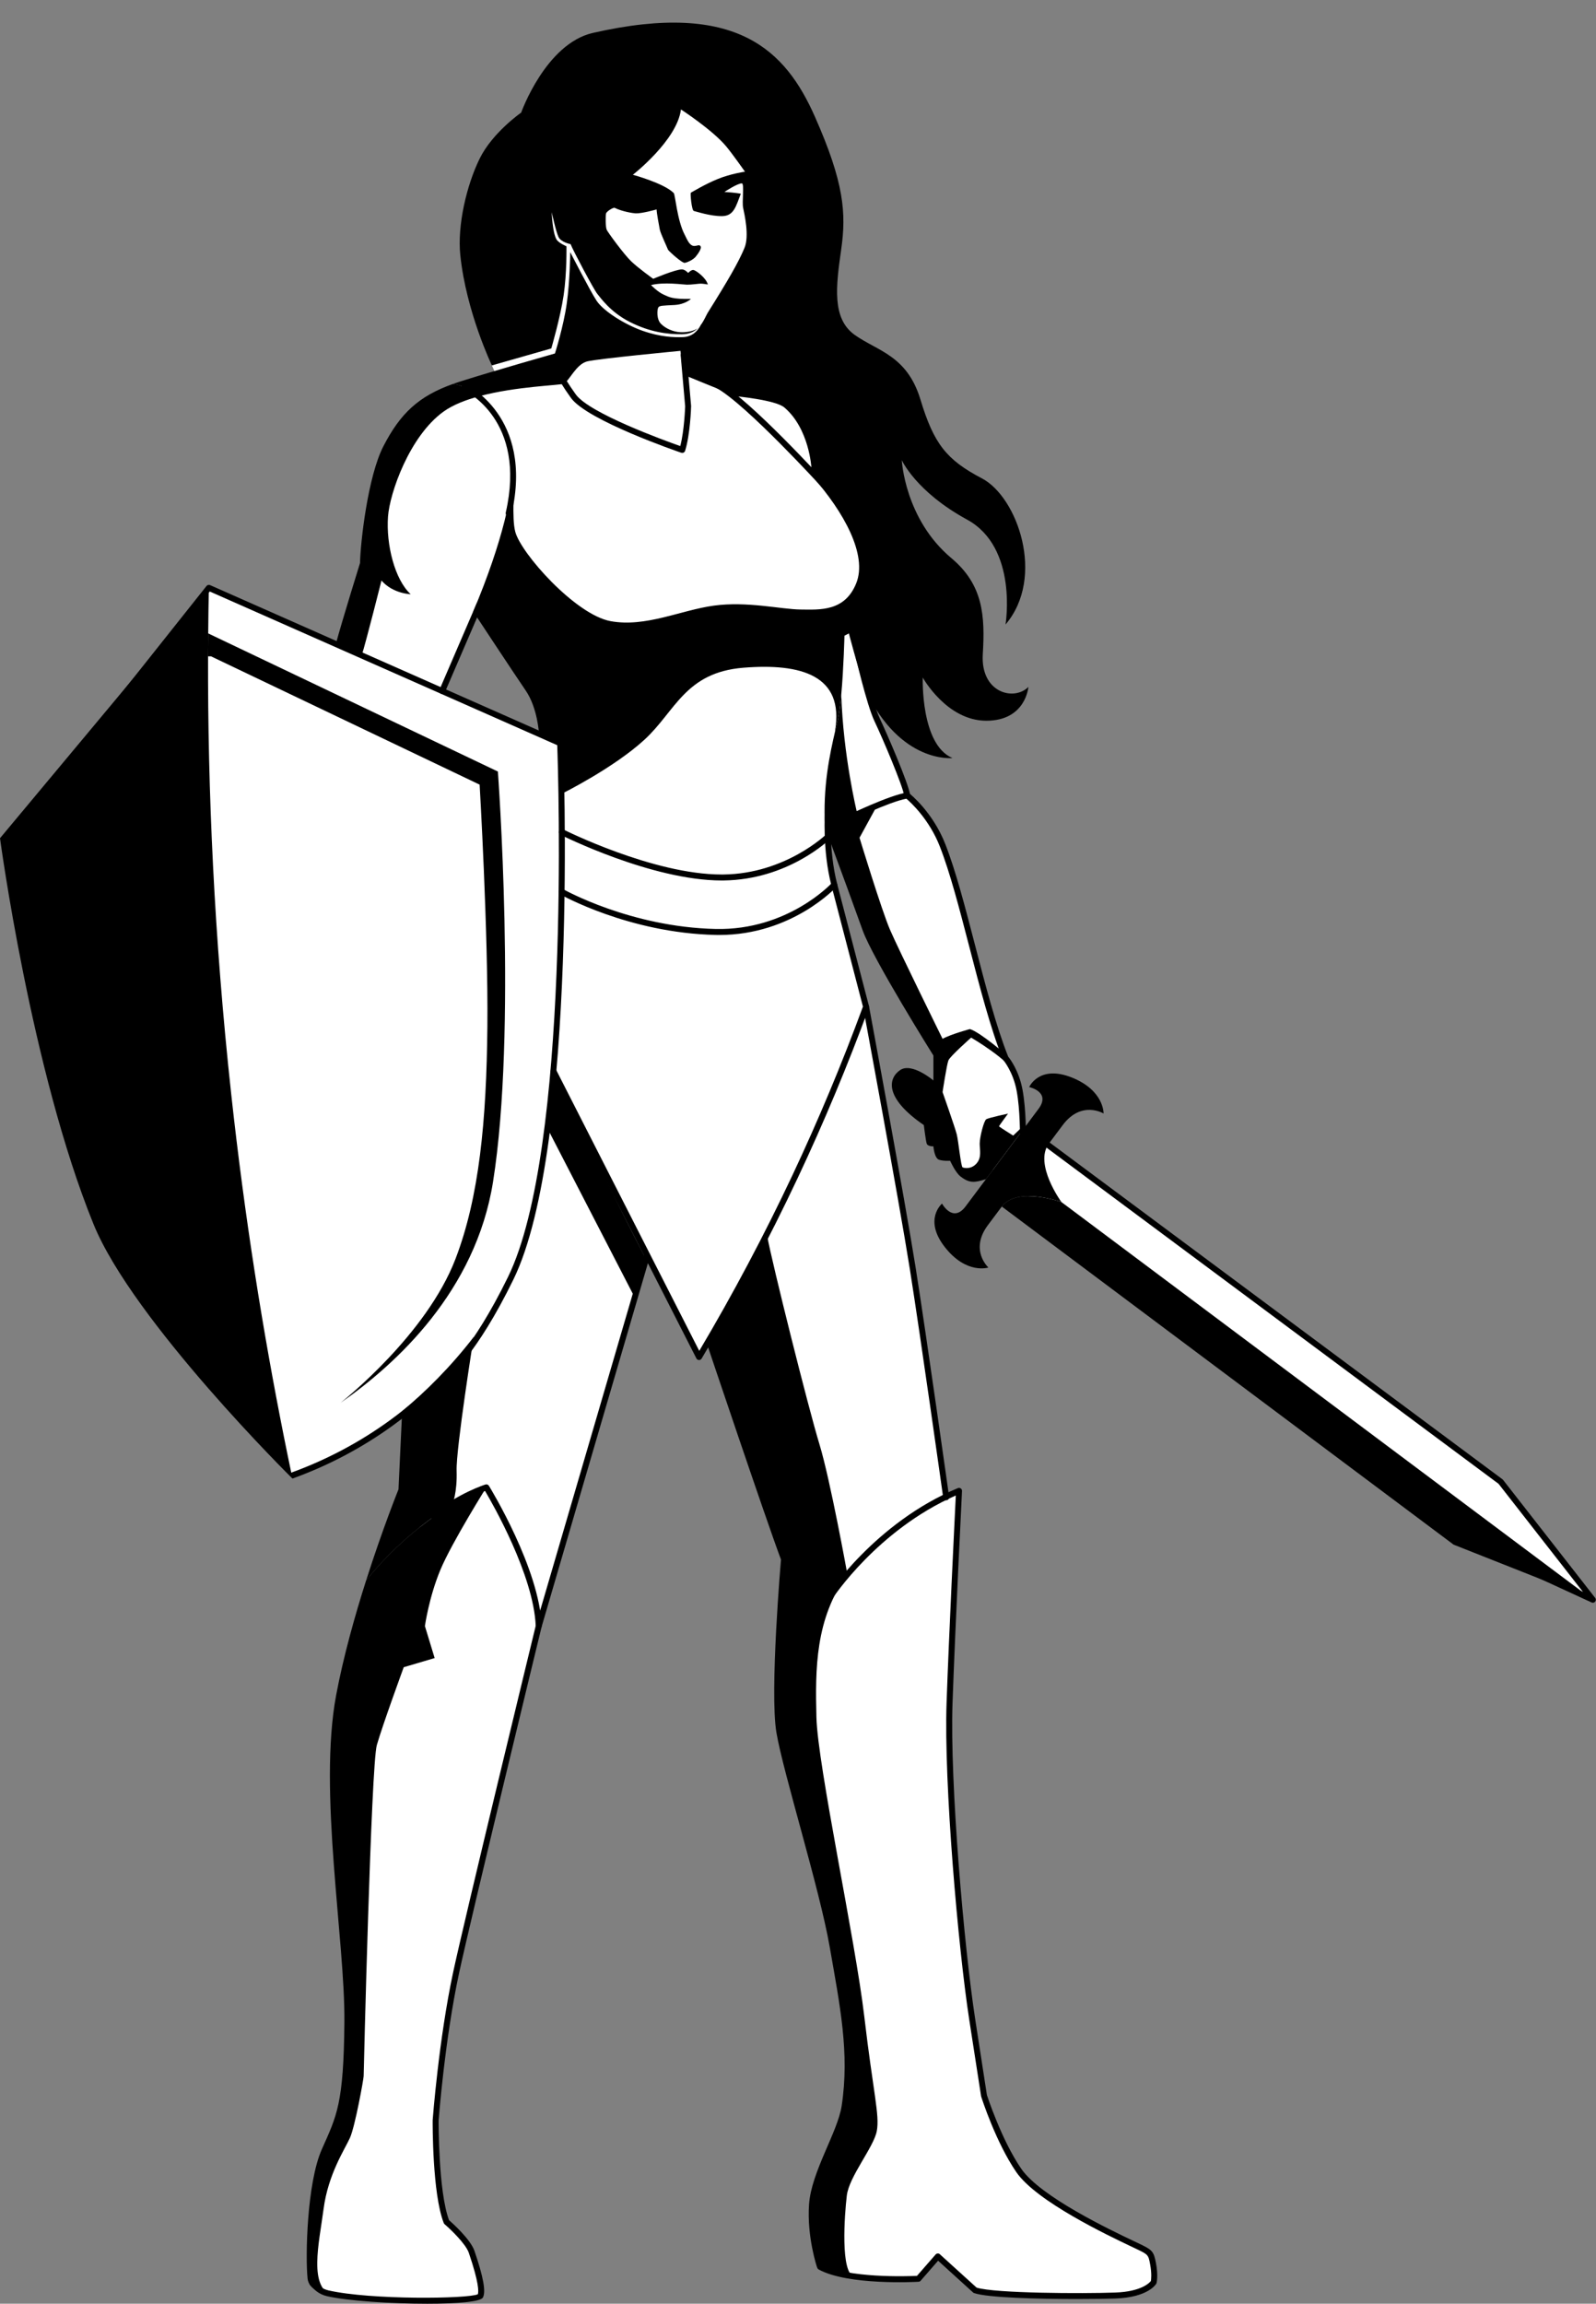
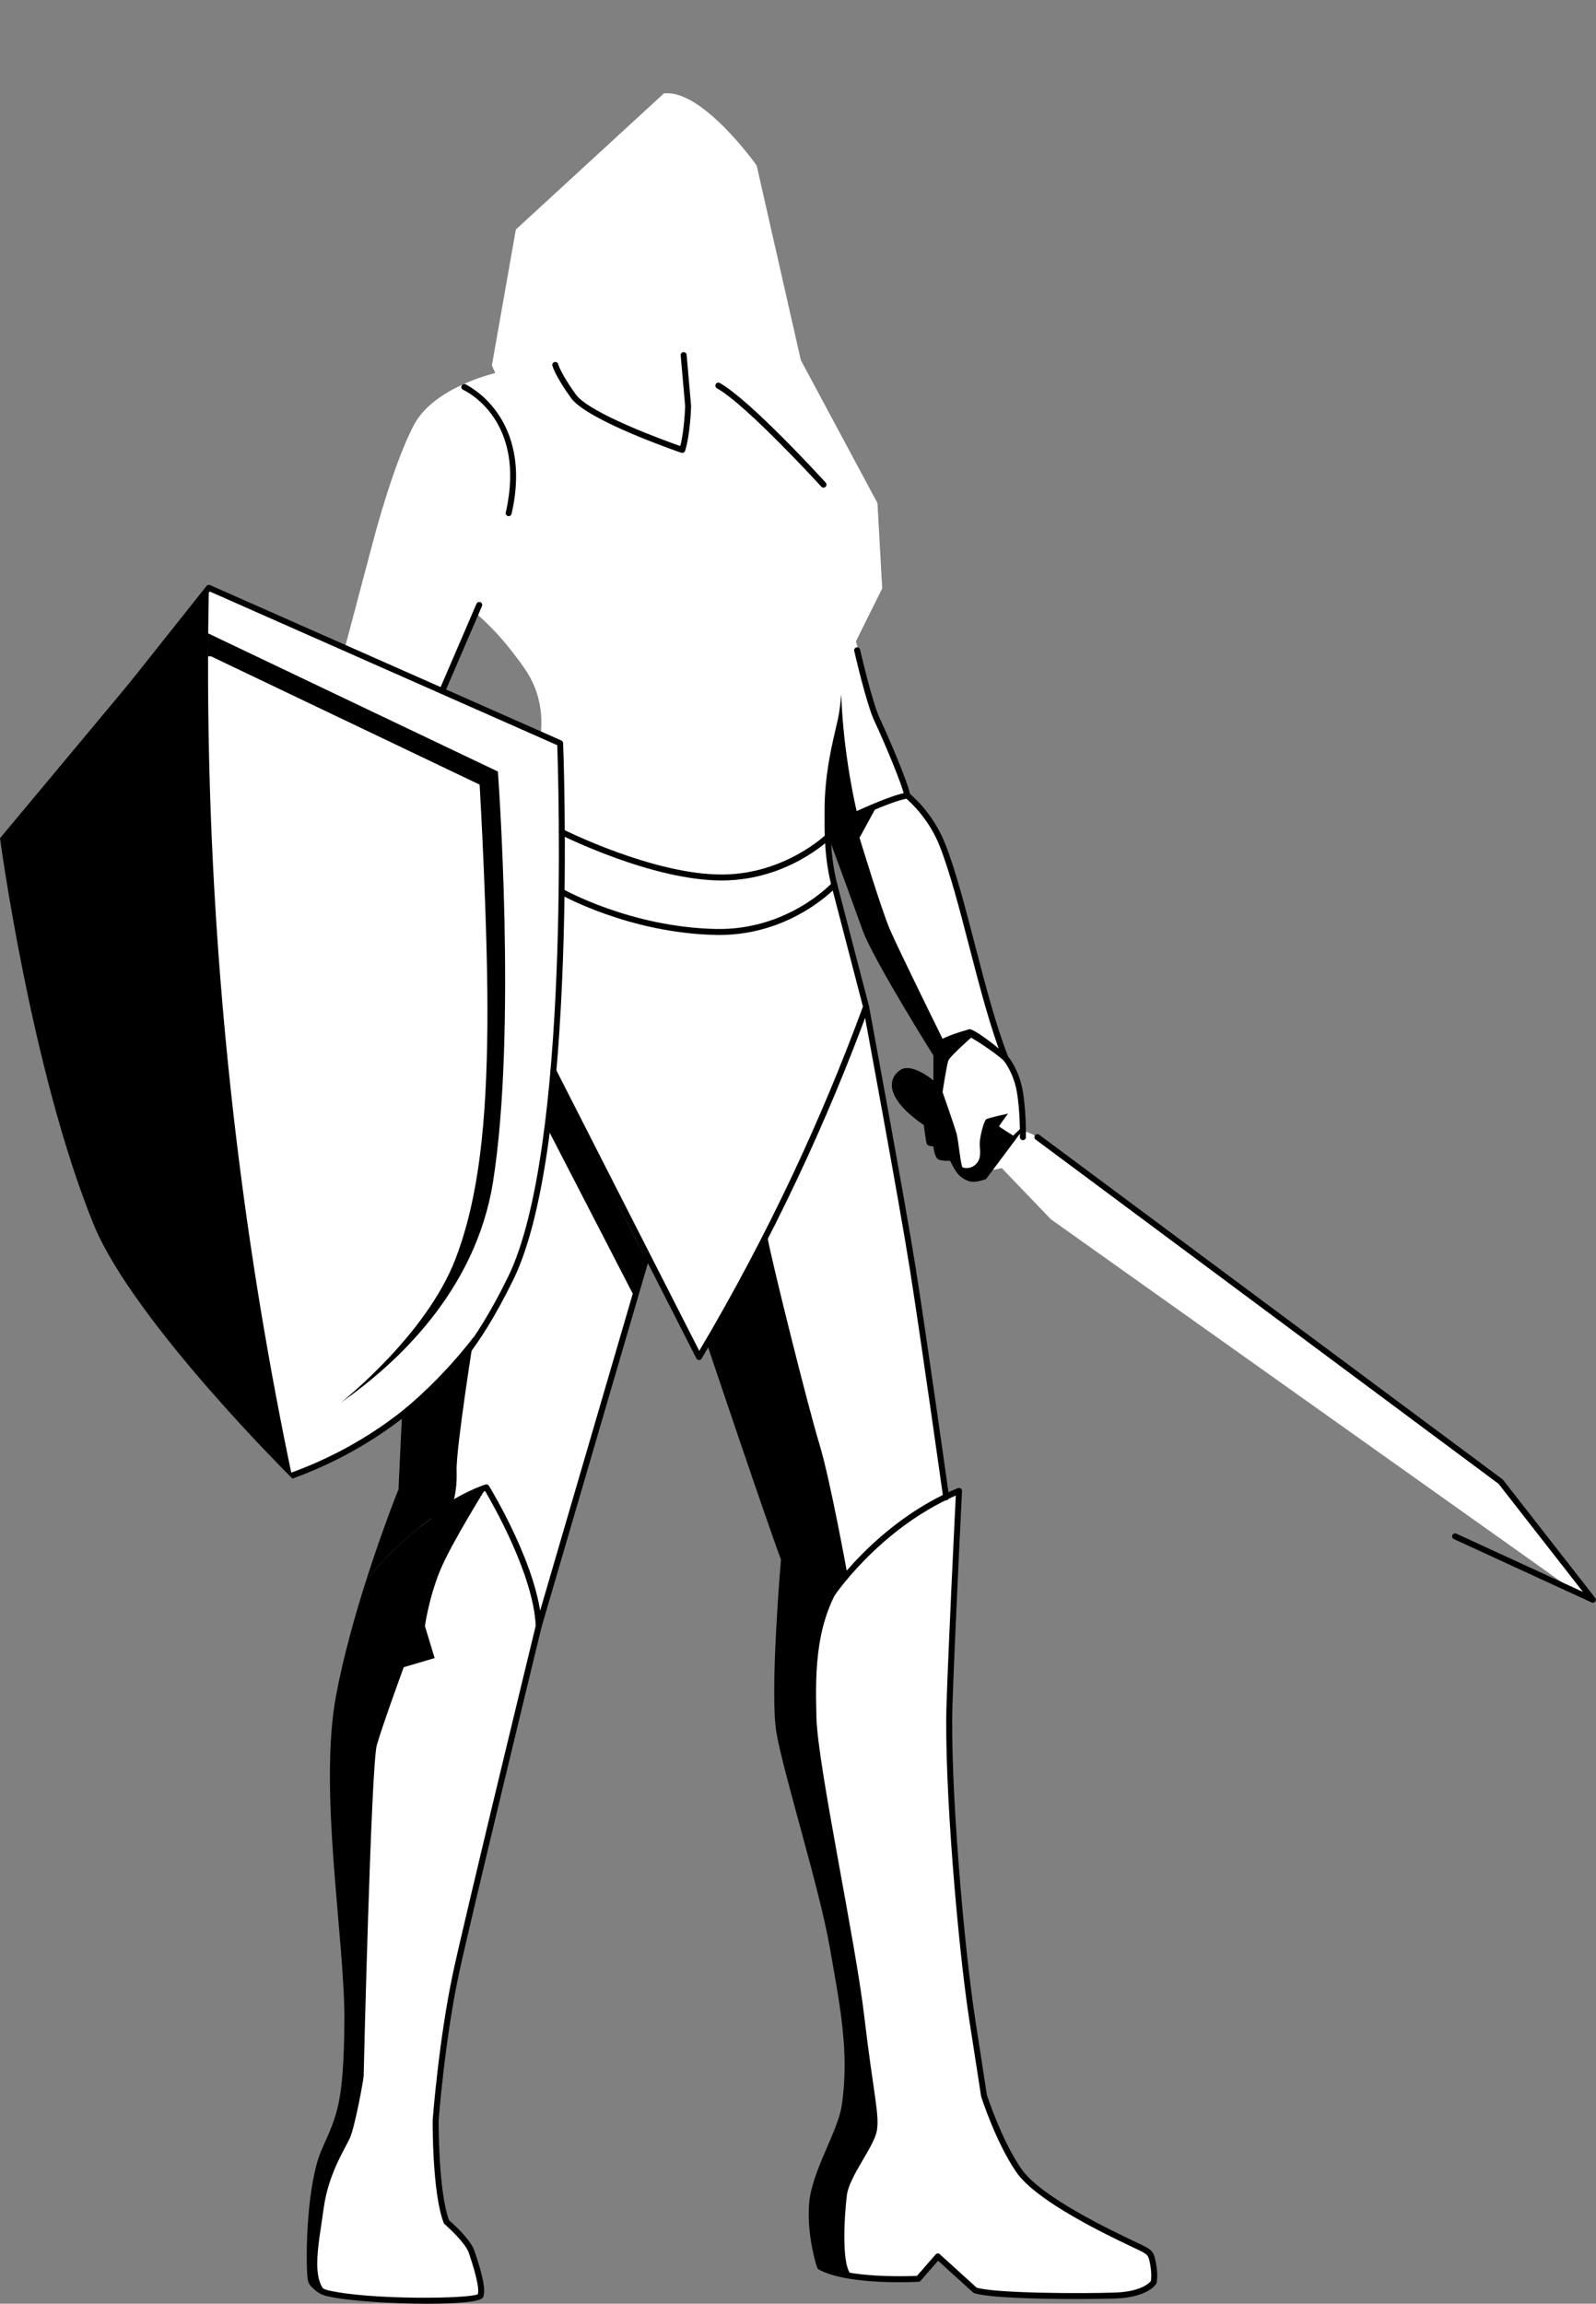
<svg xmlns="http://www.w3.org/2000/svg" height="3190.2" preserveAspectRatio="xMidYMid meet" version="1.0" viewBox="764.3 100.6 2210.8 3190.2" width="2210.8" zoomAndPan="magnify">
  <rect x="764.3" y="100.6" width="2210.8" height="3190.2" fill="#808080" stroke="none" />
  <g>
    <g id="change1_1">
      <path d="M 1479.641 1102.988 C 1445.68 1087.238 1411.719 1071.48 1377.75 1055.73 C 1385.52 1036.27 1394.02 1016.219 1403.32 995.68 C 1410.352 980.16 1417.469 965.18 1424.629 950.738 C 1445.922 969.41 1461.359 987.211 1471.891 1000.719 C 1489.988 1023.91 1503.039 1040.98 1509.859 1066.961 C 1515.172 1087.191 1514.629 1104.879 1513.352 1116.551 C 1502.109 1112.031 1490.879 1107.512 1479.641 1102.988 Z M 2096.41 1722.102 C 2102.602 1729.059 2152.012 1718.211 2152.012 1718.211 L 2219.988 1789.102 L 2950.672 2308.02 L 2965.949 2312.379 L 2841.789 2149.789 L 2194.422 1671.27 L 2181.441 1666.289 C 2181.441 1666.289 2178.461 1609.328 2172.73 1593.852 C 2167 1578.371 2154.711 1560.922 2154.711 1560.922 C 2154.711 1560.922 2130.301 1495.441 2127.59 1477.621 C 2124.879 1459.801 2092.129 1339.859 2084.66 1309.23 C 2077.18 1278.602 2050.82 1220.121 2022.148 1202.559 C 2022.148 1202.559 1995.578 1136.5 1986.328 1114.039 C 1977.078 1091.559 1949.961 988.711 1949.961 988.711 L 1986.328 915.48 L 1979.789 797.32 L 1873.641 599.359 L 1812.43 329.711 C 1812.43 329.711 1739.602 227.051 1686.52 229.762 C 1685.629 229.809 1684.84 229.852 1684 229.891 L 1478.871 418.43 L 1445.672 606.641 L 1450.391 617.18 C 1450.391 617.18 1366.129 636.551 1338.238 688.07 C 1310.34 739.602 1282.84 843.809 1282.84 843.809 L 1241.98 997.949 L 1052.5 914.648 L 1037.219 939.379 C 1037.219 939.379 985.43 1394.461 1024.691 1642.398 C 1063.949 1890.352 1098.039 2036.512 1098.039 2036.512 L 1149.949 2116.078 L 1167.52 2143.461 C 1167.52 2143.461 1247.578 2110.309 1295.621 2078.629 C 1343.672 2046.961 1343.672 2046.961 1343.672 2046.961 L 1346.02 2224.559 C 1346.02 2224.559 1262.82 2467.609 1257.141 2532.559 C 1251.461 2597.512 1260.75 2937.922 1255.07 2972.531 C 1249.391 3007.141 1223.559 3074.289 1213.75 3107.352 C 1203.93 3140.41 1198.77 3191.539 1198.25 3210.141 C 1197.73 3228.738 1192.98 3267.84 1205.352 3271.93 C 1205.352 3271.93 1247.578 3283.559 1305.891 3284.328 C 1364.191 3285.109 1424.82 3284.141 1429.281 3279.102 C 1429.281 3279.102 1422.691 3225.25 1416.488 3215.371 C 1410.301 3205.488 1381.238 3175.852 1381.238 3175.852 C 1381.238 3175.852 1366.52 3100.699 1366.711 3070.09 C 1366.898 3039.48 1369.621 3010.43 1369.621 3010.43 C 1369.621 3010.43 1381.238 2890.52 1388.02 2865.148 C 1394.801 2839.77 1426.371 2698.949 1426.371 2698.949 L 1475.77 2494.969 L 1514.25 2345.371 L 1553.641 2207.711 C 1553.641 2207.711 1603.809 2029.301 1610.012 2006.828 C 1616.211 1984.359 1660.07 1841.02 1660.07 1841.02 L 1671.609 1860.391 L 1731.66 1977.578 L 1752.578 1951.621 L 1896.191 2265.371 C 1896.191 2265.371 1871.84 2361.441 1872.871 2424.461 C 1873.898 2487.48 1888.359 2619.719 1888.359 2619.719 L 1957.578 3009.199 C 1957.578 3009.199 1901.801 3132.141 1906.961 3148.672 C 1912.129 3165.199 1925.949 3248.852 1925.949 3248.852 L 1973.852 3253.34 L 2035.578 3256.371 L 2061.93 3227.699 L 2117.969 3274.711 C 2117.969 3274.711 2212.762 3281.68 2252.789 3280.391 C 2292.828 3279.102 2316.41 3281.809 2338.02 3275.738 C 2359.641 3269.672 2363.34 3255.859 2363.34 3255.859 C 2363.34 3255.859 2364.629 3224.859 2354.039 3218.66 C 2343.449 3212.469 2255.121 3168.301 2221.539 3145.828 C 2187.969 3123.359 2164.461 3095.211 2147.16 3052.59 C 2129.852 3009.98 2127.012 2999.648 2127.012 2999.648 L 2102.988 2837.961 C 2102.988 2837.961 2082.328 2630.051 2081.559 2577.621 C 2080.781 2525.191 2081.301 2331.23 2084.91 2291.191 C 2088.531 2251.16 2092.66 2167.219 2092.66 2167.219 L 2073.551 2170.84 L 2030.16 1875.371 C 2030.16 1875.371 1980.828 1584.809 1973.852 1546.07 C 1966.879 1507.328 1957.07 1462.129 1957.07 1462.129 C 1957.07 1462.129 1926.07 1348.738 1919.102 1316.719 C 1912.129 1284.691 1914.949 1253.449 1914.949 1253.449 L 1965.328 1353.129 L 2066.578 1556.66 L 2059.43 1631.809 C 2059.43 1631.809 2090.211 1715.148 2096.41 1722.102" fill="#fff" />
    </g>
    <g id="change2_1">
-       <path d="M 1921.02 1112.461 C 1933.879 1036.23 1874.762 1018.809 1794.059 1025.281 C 1713.34 1031.762 1699.898 1085.57 1657.051 1124.922 C 1614.641 1163.879 1544.23 1198.922 1542.789 1199.641 C 1541.648 1156.199 1540.219 1129.809 1540.219 1129.809 L 1510.711 1116.762 L 1510.891 1116.359 C 1510.891 1116.359 1508.988 1080.949 1492.539 1056.922 C 1476.102 1032.891 1419.828 947.531 1419.828 947.531 C 1461.672 848.09 1474.738 781.789 1475.012 744.73 C 1477.539 779.672 1472.871 816.73 1478.012 836.859 C 1485.602 866.59 1561.48 951.949 1610.16 960.801 C 1658.859 969.648 1706.922 945.629 1753.07 939.301 C 1799.238 932.98 1846.031 944.359 1873.211 944.672 C 1900.41 944.949 1934.559 947.531 1950.359 908.328 C 1966.172 869.121 1933.289 809.68 1889.648 760.359 C 1846.031 711.039 1777.738 646.539 1769.512 643.371 C 1761.359 640.23 1711.199 619.559 1710.422 619.262 C 1708.602 602.039 1706.922 586.461 1706.922 586.461 C 1706.922 586.461 1593.719 597.219 1577.922 601.012 C 1562.102 604.801 1552.629 628.828 1545.039 631.988 C 1539.52 634.301 1479.219 635.59 1428.48 649.238 C 1410.34 634.578 1394.57 632.609 1391.57 632.359 C 1395.16 631.078 1398.891 629.809 1402.75 628.602 C 1449.281 613.891 1533.012 590.102 1533.012 590.102 C 1533.012 590.102 1544.719 553.578 1549.301 521.34 C 1553.891 489.078 1554.191 449.719 1554.191 449.719 C 1554.191 449.719 1581.09 502.328 1590.57 516.879 C 1600.059 531.422 1629.922 550.09 1654.422 558.691 C 1678.922 567.289 1697.949 567.941 1710.441 567.469 C 1722.898 567 1730.609 559.359 1735.031 550.641 C 1735.039 550.641 1735.039 550.629 1735.039 550.609 C 1739.488 544.738 1742.059 538.16 1744.539 533.879 C 1772.809 488.84 1787.281 463.898 1795.531 443.988 C 1802.59 427.359 1795.41 396.738 1793.672 388.359 C 1792.828 384.301 1793.25 376.238 1793.5 369 C 1793.77 361.359 1793.82 354.629 1791.949 354.551 C 1786.031 354.301 1767.77 366.41 1767.77 366.41 C 1783.422 367.371 1790.488 368.871 1790.488 368.871 C 1783.559 386.941 1780.672 399.59 1764.699 399.891 C 1748.73 400.211 1728.422 393.379 1725.398 392.762 C 1722.398 392.121 1720.191 367.961 1721.301 367.449 C 1722.41 366.941 1740.199 355.98 1758.379 348.551 C 1776.559 341.109 1796.238 338.359 1796.238 338.359 C 1796.238 338.359 1779.121 313.98 1770.172 303.238 C 1751.18 280.461 1707.559 252.16 1707.559 252.16 C 1702.191 294.988 1640.93 342.648 1640.93 342.648 C 1640.93 342.648 1683.969 354.25 1697.559 367.91 C 1699.672 370.031 1702.23 405.73 1712.77 425.711 C 1715.898 431.629 1719.07 440.871 1725.75 441.238 C 1727.91 441.34 1731.84 440.078 1732.48 440.191 C 1739.141 441.512 1731.469 451.789 1728.012 456.059 C 1724.551 460.309 1716.141 464.211 1712.68 464.609 C 1709.23 465.02 1692.109 449.719 1689.73 446.59 C 1688.27 442.719 1679.262 423.891 1678.199 418.289 C 1677.141 412.711 1674.051 396.219 1673.801 390.621 C 1673.801 390.621 1653.461 396.469 1644.68 396.051 C 1641.191 395.898 1625.98 393.551 1615.559 388.34 C 1614.219 387.68 1604.578 393.012 1603.789 396.328 C 1602.98 399.66 1603.012 415.148 1604.75 418.879 C 1606.469 422.59 1628.539 452.809 1638.66 462.5 C 1648.762 472.219 1669.141 486.699 1669.141 486.699 C 1669.141 486.699 1699.699 473.68 1708.91 473.68 C 1713.289 473.68 1717.539 478.609 1717.539 478.609 C 1717.539 478.609 1721.398 474.219 1724.719 474.488 C 1728.039 474.762 1742.41 485.27 1744.809 494.578 C 1744.809 494.578 1737.93 493.379 1735.039 493.379 C 1732.18 493.379 1721.801 494.961 1715.82 494.828 C 1709.828 494.691 1684.031 490.852 1666.078 495.371 C 1666.078 495.371 1675.25 504.809 1683.238 508.398 C 1691.219 511.988 1694.941 515.051 1721.398 514.52 C 1721.398 514.52 1713.809 522.23 1698 523.02 C 1682.18 523.828 1677.512 523.699 1676.059 526.609 C 1674.59 529.551 1673.531 542.57 1679.781 548.941 C 1686.02 555.328 1696.551 560.219 1706.898 560.641 C 1722.16 561.281 1730.121 555.789 1731.012 555.129 C 1726 559.879 1719.141 563.371 1709.129 563.461 C 1688.891 563.609 1664.859 560.609 1637.191 546.699 C 1609.539 532.781 1596.102 512.75 1591.68 507.539 C 1587.238 502.328 1558.16 447.66 1554.672 438.66 C 1554.672 438.66 1541.578 436.352 1537.941 428.762 C 1534.309 421.172 1528.531 394.41 1528.531 394.41 C 1528.531 394.41 1529.488 422.391 1535.16 432.172 C 1538.039 437.141 1548.98 441.66 1548.98 441.66 C 1548.98 441.66 1549.609 478.809 1545.039 509.629 C 1540.449 540.461 1527.961 583.148 1527.961 583.148 L 1445.672 606.641 C 1445.672 606.641 1410.191 532.801 1401.941 454.27 C 1397.539 412.32 1410.809 356.859 1428.59 320.539 C 1446.34 284.199 1486.219 256.559 1486.219 256.559 C 1486.219 256.559 1520.172 161.07 1585.629 146.172 C 1785.488 100.648 1852.789 171.051 1893.16 262.281 C 1933.531 353.512 1936.77 395.488 1929.5 446.352 C 1922.23 497.219 1916.578 541.621 1948.059 564.23 C 1979.551 586.828 2020.719 592.48 2039.289 653.84 C 2057.859 715.199 2075.27 737.281 2124.531 763.109 C 2173.77 788.941 2212.871 900.078 2157.16 965.469 C 2157.16 965.469 2174.93 858.898 2103.871 820.148 C 2032.828 781.398 2013.461 737.801 2013.461 737.801 C 2013.461 737.801 2017.488 819.34 2082.09 873.441 C 2126.281 910.449 2128.91 953.371 2125.68 1006.648 C 2122.449 1059.941 2168.84 1072.039 2188.84 1051.859 C 2188.84 1051.859 2185.422 1098.691 2130.52 1098.691 C 2075.629 1098.691 2042.531 1038.941 2042.531 1038.941 C 2042.531 1038.941 2039.289 1131.789 2083.691 1150.352 C 2083.691 1150.352 2011.719 1158.699 1963.27 1056.289 C 1963.262 1056.238 1963.238 1056.211 1963.219 1056.18 C 1950.578 1018.621 1940.211 977.77 1940.211 977.77 L 1934.051 980.941 C 1934.051 980.941 1932.969 1025.789 1929.648 1062.25 C 1929.648 1062.262 1929.648 1062.262 1929.648 1062.281 C 1928.441 1075.469 1926.941 1087.559 1925.078 1096.02 C 1924 1100.98 1922.691 1106.488 1921.289 1112.531 Z M 1782.488 649.199 C 1782.488 649.199 1864.73 722.18 1888.301 748.398 C 1888.301 748.398 1885.352 694.191 1850.77 664.852 C 1838.32 654.301 1782.488 649.199 1782.488 649.199" />
-     </g>
+       </g>
    <g id="change2_2">
      <path d="M 1660.07 1845.961 L 1660.059 1845.961 C 1660.059 1845.961 1654.02 1866.461 1644.422 1899.09 L 1523.84 1665.531 C 1527.621 1638.301 1530.699 1610.359 1533.25 1582.23 C 1552.73 1626.328 1573.371 1671.109 1595.238 1716.539 C 1616.602 1760.898 1638.238 1804.051 1660.07 1845.961" />
    </g>
    <g id="change2_3">
-       <path d="M 2970.73 2315.961 L 2777.828 2239.641 L 2152.012 1771.461 C 2173.16 1743.18 2234.609 1765.25 2234.609 1765.25 L 2970.73 2315.961" />
-     </g>
+       </g>
    <g id="change2_4">
-       <path d="M 2181.441 1664.859 L 2202.82 1636.27 C 2220.539 1612.578 2189.949 1605.988 2189.949 1605.988 C 2189.949 1605.988 2203.602 1574.762 2248.82 1592.699 C 2294.059 1610.66 2292.98 1642.602 2292.98 1642.602 C 2292.98 1642.602 2262.359 1623.949 2236.43 1658.621 L 2217.238 1684.262 C 2196.09 1712.539 2234.609 1765.25 2234.609 1765.25 C 2234.609 1765.25 2173.16 1743.18 2152.012 1771.461 L 2132.82 1797.109 C 2106.891 1831.781 2133.43 1855.871 2133.43 1855.871 C 2133.43 1855.871 2103.078 1865.941 2073.102 1827.609 C 2043.102 1789.281 2069.219 1767.379 2069.219 1767.379 C 2069.219 1767.379 2084.18 1794.852 2101.898 1771.172 L 2130.031 1733.57 L 2152.352 1703.719 L 2181.441 1664.859" />
-     </g>
+       </g>
    <g id="change2_5">
      <path d="M 2181.441 1664.859 L 2152.352 1703.719 L 2130.031 1733.57 C 2114.309 1738.441 2107.191 1739.52 2094.559 1729.59 C 2087.551 1724.078 2080.449 1708.059 2080.449 1708.059 C 2080.449 1708.059 2072 1708.73 2065.219 1706.711 C 2058.461 1704.672 2057.262 1688.09 2057.262 1688.09 C 2057.262 1688.09 2049.32 1688.43 2047.969 1684.262 C 2046.621 1680.102 2043.98 1658.621 2043.98 1658.621 C 1988.531 1620.57 1994.859 1593.68 2011.102 1582.52 C 2027.328 1571.352 2057.262 1596.82 2057.262 1596.82 L 2057.262 1562.352 C 2057.262 1562.352 1973.48 1428.672 1959.211 1388.852 C 1944.961 1349.039 1928.539 1304.469 1922.789 1289.031 C 1917.102 1273.801 1907.512 1247.629 1907.219 1246.82 C 1903.699 1190.262 1913.922 1144.18 1921.289 1112.531 C 1922.691 1106.488 1924 1100.98 1925.078 1096.02 C 1926.941 1087.559 1928.441 1075.469 1929.648 1062.281 C 1932.262 1147.109 1951.199 1224.871 1951.199 1224.871 C 1959.328 1221.48 1976.922 1220.469 1976.922 1220.469 L 1954.93 1260.73 C 1954.93 1260.73 1985.379 1360.898 1997.219 1388.301 C 2009.059 1415.699 2069.961 1539.211 2069.961 1539.211 C 2081.48 1532.77 2107.871 1525.672 2107.871 1525.672 C 2122.762 1530.41 2159.738 1562.672 2159.738 1562.672 C 2160.238 1563.82 2160.75 1564.898 2161.262 1565.922 C 2165.172 1573.898 2168.371 1581.102 2171 1588.719 C 2162.738 1568.52 2109.559 1537.512 2109.559 1537.512 C 2109.559 1537.512 2080.449 1563.23 2078.09 1568.98 C 2075.711 1574.738 2069.961 1612.969 2069.961 1612.969 C 2069.961 1612.969 2087.23 1662.039 2089.59 1671.43 C 2091.969 1680.84 2095.34 1716.172 2097.719 1717.199 C 2100.078 1718.211 2109.559 1720.23 2117.012 1711.781 C 2124.441 1703.32 2121.391 1693.172 2121.391 1684.262 C 2121.391 1675.359 2127.16 1652.559 2130.531 1650.52 C 2133.922 1648.5 2160.648 1642.75 2160.648 1642.75 C 2160.648 1642.75 2148.141 1659.66 2148.141 1660.301 C 2148.141 1660.941 2167.762 1673.199 2167.762 1673.199 L 2181.27 1660.301 C 2181.32 1661.789 2181.391 1663.301 2181.441 1664.859" />
    </g>
    <g id="change2_6">
      <path d="M 1961.469 2892.691 C 1973.879 2998.672 1982.988 3029.309 1978.859 3051.66 C 1974.711 3074.02 1940.461 3114.602 1937.309 3141.09 C 1934.172 3167.359 1928.031 3249.48 1947.879 3253.34 C 1920.539 3248.75 1896.09 3240.461 1896.09 3240.461 C 1896.09 3240.461 1881.828 3198.43 1885 3153.23 C 1888.172 3108.039 1924.641 3053.32 1930.191 3016.84 C 1941.34 2943.59 1927.809 2878.07 1913.551 2796.391 C 1899.262 2714.699 1849.32 2556.109 1839.789 2499.809 C 1830.281 2443.512 1846.129 2260.32 1846.129 2260.32 C 1824.73 2203.219 1743.621 1961.699 1743.621 1961.699 C 1771.352 1915.43 1799.359 1865.449 1826.922 1811.781 C 1833.871 1850.121 1884.211 2050.969 1899.262 2100.141 C 1914.34 2149.289 1938.129 2280.941 1938.129 2280.941 C 1893.559 2342.059 1893.559 2411.602 1895.219 2478.68 C 1896.891 2545.738 1949.039 2786.711 1961.469 2892.691" />
    </g>
    <g id="change2_7">
      <path d="M 1453.98 1169.051 C 1453.98 1169.051 1480.539 1527.879 1447.238 1737.309 C 1423.211 1888.449 1313.328 1989.512 1236.02 2043.25 C 1241.328 2039.059 1355.031 1948.531 1395.16 1844.191 C 1428.199 1758.289 1438.16 1652.578 1439.43 1522.32 C 1440.691 1392.059 1428.691 1187.18 1428.691 1187.18 L 1056.59 1009.5 L 1052.5 1009.48 C 1052.539 998.84 1052.609 988.27 1052.711 977.77 L 1453.98 1169.051" />
    </g>
    <g id="change2_8">
-       <path d="M 1391.57 632.359 C 1394.57 632.609 1410.34 634.578 1428.48 649.238 C 1409.41 654.359 1391.691 661.238 1378.719 670.57 C 1331.309 704.711 1304.109 783.66 1301.781 815.891 C 1298.961 854.648 1311.07 903.27 1333.199 923.5 C 1333.199 923.5 1308.539 922.859 1292.73 904.531 C 1292.73 904.531 1271.09 990.48 1265.309 1008.27 L 1229.48 992.422 C 1238.578 958.879 1263 880.32 1263 880.32 C 1263.621 851.23 1273.891 760.281 1295.391 718.539 C 1319 672.73 1344.34 649.289 1391.559 632.359 C 1391.559 632.359 1391.559 632.359 1391.57 632.359" />
-     </g>
+       </g>
    <g id="change2_9">
      <path d="M 1439.852 2157.398 C 1439.852 2157.398 1390.172 2236.52 1374.309 2274.602 C 1358.441 2312.66 1352.891 2352.43 1352.891 2352.43 L 1366.379 2396.719 L 1323.551 2409.398 C 1323.551 2409.398 1294.211 2489.488 1286.281 2517.25 C 1278.359 2545 1268.039 2971.641 1268.039 2975.602 C 1268.039 2979.559 1256.148 3045.391 1249.02 3061.238 C 1241.871 3077.109 1218.891 3111.211 1212.531 3159.578 C 1206.191 3207.91 1191.059 3268.551 1225.898 3280.301 C 1205.922 3276.34 1191.719 3269.121 1190.359 3255.969 C 1187.219 3225.789 1189.309 3123.77 1210.121 3076.941 C 1230.941 3030.102 1240.32 3014.48 1241.352 2901.031 C 1242.391 2787.578 1204.922 2581.488 1229.898 2448.262 C 1239.98 2394.52 1255.98 2337.73 1271.5 2289.102 L 1271.512 2289.078 C 1289.352 2266.988 1314.109 2240.398 1347.172 2214.398 C 1362.199 2202.578 1376.969 2192.441 1391.02 2183.781 C 1408.711 2172.828 1425.281 2164.219 1439.852 2157.398" />
    </g>
    <g id="change2_10">
      <path d="M 1420.531 1952.02 C 1420.211 1953.98 1395.859 2106.77 1396.82 2137.289 C 1397.781 2168.012 1391.02 2183.781 1391.02 2183.781 C 1376.969 2192.441 1362.199 2202.578 1347.172 2214.398 C 1314.109 2240.398 1289.352 2266.988 1271.512 2289.078 C 1294.449 2217.148 1316.301 2163.07 1316.301 2163.07 L 1321.359 2054.879 L 1321.359 2054.859 C 1353.988 2027.648 1388.352 1993.691 1420.531 1952.02" />
    </g>
    <g id="change2_11">
      <path d="M 1709.379 727.809 C 1708.93 727.809 1708.48 727.738 1708.051 727.602 C 1702.73 725.781 1577.621 682.801 1555.16 651.609 C 1533.031 620.84 1529.609 607.469 1529.469 606.922 C 1528.941 604.699 1530.309 602.461 1532.52 601.922 C 1534.781 601.43 1536.969 602.75 1537.512 604.961 C 1537.539 605.059 1540.949 617.711 1561.879 646.789 C 1580.648 672.879 1684.578 710.57 1706.621 718.34 C 1712.301 696.648 1713.371 663.5 1713.379 663.148 L 1707.199 592.738 C 1707 590.469 1708.691 588.469 1710.949 588.27 C 1713.34 588.102 1715.23 589.75 1715.43 592.02 L 1721.629 662.91 C 1721.602 664.988 1720.391 702.52 1713.32 724.93 C 1712.988 725.98 1712.238 726.871 1711.238 727.371 C 1710.66 727.66 1710.031 727.809 1709.379 727.809" />
    </g>
    <g id="change2_12">
      <path d="M 1383.18 2007.859 C 1381.93 2007.859 1380.711 2007.301 1379.891 2006.23 C 1378.512 2004.422 1378.871 2001.828 1380.672 2000.449 C 1381.051 2000.16 1418.039 1971.141 1468.012 1868.949 C 1554.57 1691.969 1537.68 1173.738 1536.18 1132.551 L 1054.852 919.719 L 781.531 1263.75 C 780.109 1265.559 777.512 1265.852 775.727 1264.422 C 773.934 1263 773.637 1260.41 775.059 1258.621 L 1050.359 912.09 C 1051.551 910.602 1053.551 910.109 1055.27 910.879 L 1541.891 1126.039 C 1543.32 1126.672 1544.281 1128.07 1544.352 1129.641 C 1544.57 1135.199 1566.059 1687.281 1475.441 1872.578 C 1424.398 1976.949 1387.23 2005.852 1385.672 2007.031 C 1384.93 2007.59 1384.051 2007.859 1383.18 2007.859" />
    </g>
    <g id="change2_13">
      <path d="M 1732.629 1984.012 C 1732.578 1984.012 1732.539 1984.012 1732.5 1984.012 C 1730.988 1983.949 1729.629 1983.09 1728.949 1981.75 L 1527.379 1586.059 C 1526.34 1584.02 1527.16 1581.539 1529.191 1580.512 C 1531.191 1579.48 1533.711 1580.262 1534.738 1582.309 L 1732.91 1971.32 C 1779.66 1892.539 1823.121 1810.609 1862.16 1727.68 C 1897.891 1651.77 1930.691 1573.352 1959.66 1494.59 L 1915.988 1326.898 C 1903.32 1278.27 1906.941 1225.039 1907.102 1222.801 C 1907.27 1220.52 1909.461 1218.82 1911.512 1218.969 C 1913.789 1219.129 1915.512 1221.109 1915.352 1223.379 C 1915.309 1223.922 1911.672 1277.539 1923.98 1324.809 L 1967.98 1493.762 C 1968.199 1494.57 1968.16 1495.441 1967.859 1496.23 C 1938.699 1575.621 1905.648 1654.68 1869.629 1731.199 C 1829.422 1816.629 1784.52 1901 1736.18 1981.988 C 1735.43 1983.25 1734.078 1984.012 1732.629 1984.012" />
    </g>
    <g id="change2_14">
      <path d="M 1905.02 775.891 C 1903.898 775.891 1902.781 775.43 1901.961 774.539 C 1900.949 773.422 1799.262 662.012 1757.309 638.199 C 1755.328 637.078 1754.629 634.551 1755.762 632.57 C 1756.891 630.57 1759.398 629.871 1761.398 631.02 C 1804.469 655.461 1903.871 764.352 1908.078 768.969 C 1909.621 770.66 1909.488 773.27 1907.809 774.809 C 1907.02 775.531 1906.02 775.891 1905.02 775.891" />
    </g>
    <g id="change2_15">
      <path d="M 1468.922 815.398 C 1468.629 815.398 1468.309 815.371 1468 815.301 C 1465.781 814.789 1464.391 812.578 1464.898 810.352 C 1494.211 682.148 1409.379 642.012 1405.75 640.371 C 1403.68 639.43 1402.75 636.98 1403.691 634.898 C 1404.629 632.828 1407.121 631.91 1409.148 632.828 C 1410.102 633.262 1503.82 677.18 1472.949 812.191 C 1472.52 814.102 1470.809 815.398 1468.922 815.398" />
    </g>
    <g id="change2_16">
      <path d="M 1376.789 1061.691 C 1376.238 1061.691 1375.691 1061.578 1375.148 1061.352 C 1373.059 1060.441 1372.102 1058.012 1373 1055.922 L 1424.34 936.719 C 1425.238 934.621 1427.672 933.641 1429.77 934.57 C 1431.859 935.469 1432.828 937.898 1431.93 940 L 1380.59 1059.191 C 1379.922 1060.75 1378.391 1061.691 1376.789 1061.691" />
    </g>
    <g id="change2_17">
      <path d="M 1763.969 1319.91 C 1666.859 1319.91 1542.051 1257.25 1540.789 1256.609 C 1538.75 1255.578 1537.93 1253.09 1538.969 1251.059 C 1540 1249.02 1542.5 1248.219 1544.52 1249.23 C 1545.762 1249.859 1668.852 1311.641 1763.949 1311.641 C 1764.852 1311.641 1765.738 1311.629 1766.641 1311.621 C 1852.289 1310.551 1908.539 1256.328 1909.102 1255.781 C 1910.738 1254.191 1913.352 1254.219 1914.949 1255.84 C 1916.551 1257.469 1916.52 1260.09 1914.898 1261.691 C 1912.512 1264.012 1855.68 1318.781 1766.738 1319.891 C 1765.828 1319.898 1764.891 1319.91 1763.969 1319.91" />
    </g>
    <g id="change2_18">
      <path d="M 1760.648 1395.379 C 1758.941 1395.379 1757.238 1395.359 1755.512 1395.32 C 1635.25 1392.66 1541.281 1339.699 1540.352 1339.16 C 1538.359 1338.031 1537.672 1335.52 1538.809 1333.531 C 1539.93 1331.551 1542.449 1330.871 1544.449 1331.988 C 1545.371 1332.512 1637.602 1384.441 1755.691 1387.059 C 1855.77 1389.262 1916.32 1323.762 1916.922 1323.09 C 1918.449 1321.398 1921.059 1321.262 1922.762 1322.789 C 1924.449 1324.32 1924.59 1326.93 1923.059 1328.621 C 1922.441 1329.301 1861.672 1395.379 1760.648 1395.379" />
    </g>
    <g id="change2_19">
      <path d="M 2021.012 1206.398 C 2018.988 1206.398 2017.219 1204.922 2016.922 1202.871 C 2014.891 1188.871 1986.91 1122.988 1975.648 1099.352 C 1964.57 1076.109 1948.301 1005.031 1947.609 1002.02 C 1947.109 999.801 1948.5 997.59 1950.719 997.078 C 1952.969 996.539 1955.16 997.961 1955.672 1000.18 C 1955.84 1000.922 1972.43 1073.379 1983.102 1095.789 C 1992.641 1115.809 2022.719 1185.25 2025.109 1201.672 C 2025.43 1203.93 2023.859 1206.031 2021.609 1206.359 C 2021.41 1206.379 2021.211 1206.398 2021.012 1206.398" />
    </g>
    <g id="change2_20">
      <path d="M 2181.27 1679.531 C 2181.25 1679.531 2181.23 1679.531 2181.199 1679.531 C 2178.93 1679.5 2177.102 1677.621 2177.129 1675.328 C 2177.141 1674.969 2177.629 1638.219 2172.551 1611.031 C 2167.602 1584.648 2154.23 1568.77 2154.102 1568.609 C 2153.801 1568.27 2153.57 1567.871 2153.398 1567.461 C 2136.371 1524.988 2121.441 1467.41 2106.988 1411.73 C 2093.281 1358.91 2080.34 1309.02 2066.121 1272.711 C 2051.422 1235.199 2025.98 1211.898 2019.828 1206.648 C 1995.789 1211.109 1939.949 1238.148 1939.371 1238.441 C 1937.328 1239.441 1934.852 1238.57 1933.852 1236.52 C 1932.852 1234.461 1933.711 1232 1935.762 1230.988 C 1938.219 1229.809 1996.238 1201.719 2020.422 1198.18 C 2021.551 1198.039 2022.672 1198.32 2023.559 1199.02 C 2024.891 1200.051 2056.281 1224.949 2073.82 1269.699 C 2088.211 1306.469 2101.219 1356.59 2114.988 1409.66 C 2129.301 1464.82 2144.109 1521.859 2160.828 1563.781 C 2163.43 1567 2175.77 1583.359 2180.672 1609.512 C 2185.91 1637.531 2185.422 1673.93 2185.398 1675.461 C 2185.371 1677.719 2183.52 1679.531 2181.27 1679.531" />
    </g>
    <g id="change2_21">
      <path d="M 1510.539 2356.57 C 1510.16 2356.57 1509.762 2356.512 1509.379 2356.398 C 1507.191 2355.762 1505.93 2353.469 1506.578 2351.281 L 1656.109 1839.859 C 1656.738 1837.68 1659.012 1836.41 1661.238 1837.059 C 1663.422 1837.691 1664.68 1839.988 1664.039 1842.18 L 1514.5 2353.602 C 1513.98 2355.398 1512.328 2356.57 1510.539 2356.57" />
    </g>
    <g id="change2_22">
      <path d="M 1356.121 3290.852 C 1306.191 3290.852 1245.48 3286.891 1217.328 3280.422 C 1205.879 3277.789 1199.82 3271.34 1195.801 3267.07 C 1195.18 3266.398 1194.602 3265.789 1194.07 3265.27 C 1192.441 3263.672 1192.41 3261.051 1194 3259.422 C 1195.602 3257.789 1198.211 3257.77 1199.852 3259.359 C 1200.461 3259.961 1201.121 3260.648 1201.828 3261.41 C 1205.352 3265.16 1210.18 3270.301 1219.18 3272.371 C 1277.422 3285.738 1412.5 3284.141 1426.199 3277.738 C 1427.441 3274.16 1427.852 3261.922 1413.711 3220.371 C 1409.43 3207.801 1388.039 3187.48 1380.148 3180.711 C 1379.629 3180.27 1379.238 3179.711 1378.988 3179.078 C 1363.051 3138.5 1363.609 3040.648 1363.641 3036.5 C 1363.738 3035.121 1372.078 2924.891 1391.98 2831.91 C 1408.18 2756.32 1502.191 2369.289 1506.379 2352.031 C 1503.352 2281.859 1446.789 2183.219 1436.199 2165.32 C 1426.949 2168.66 1398.012 2180.238 1367.91 2204.039 C 1366.129 2205.449 1363.52 2205.148 1362.102 2203.359 C 1360.691 2201.57 1361 2198.969 1362.781 2197.551 C 1400.41 2167.809 1435.34 2156.828 1436.809 2156.379 C 1438.609 2155.809 1440.559 2156.559 1441.551 2158.172 C 1444.398 2162.82 1511.559 2273.07 1514.672 2352.281 C 1514.68 2352.66 1514.648 2353.039 1514.559 2353.41 C 1513.57 2357.441 1416.531 2756.82 1400.07 2833.641 C 1380.27 2926.07 1371.98 3035.738 1371.898 3036.84 C 1371.898 3037.559 1371.328 3135.398 1386.32 3175.129 C 1391.219 3179.422 1416.121 3201.801 1421.539 3217.699 C 1433.941 3254.148 1437.539 3274.059 1433.238 3282.23 C 1430.078 3288.238 1396.641 3290.852 1356.121 3290.852" />
    </g>
    <g id="change2_23">
      <path d="M 2256.34 3284.352 C 2202.859 3284.352 2132.23 3282.59 2113.609 3276.09 C 2113.078 3275.91 2112.602 3275.621 2112.191 3275.25 L 2063.77 3231.289 L 2039.57 3259.039 C 2038.84 3259.879 2037.801 3260.379 2036.691 3260.449 C 2032.699 3260.672 1938.941 3265.68 1898.34 3243.422 C 1896.34 3242.32 1895.602 3239.809 1896.699 3237.809 C 1897.809 3235.801 1900.328 3235.078 1902.309 3236.172 C 1937.98 3255.719 2021.43 3252.859 2034.488 3252.281 L 2060.301 3222.68 C 2061.031 3221.84 2062.07 3221.34 2063.18 3221.27 C 2064.32 3221.16 2065.371 3221.59 2066.199 3222.34 L 2117.102 3268.539 C 2142.52 3276.531 2264.25 3276.988 2309.23 3275.371 C 2345.211 3274.09 2356.551 3261.922 2358.512 3259.422 C 2358.891 3257.199 2359.879 3249.309 2357.531 3236.602 C 2354.988 3222.859 2354.988 3222.859 2337.141 3214.371 L 2331.32 3211.602 C 2298.859 3196.18 2200.078 3149.262 2172.148 3108.66 C 2143.719 3067.309 2124.16 3006.238 2123.34 3003.672 L 2106.961 2897.898 C 2091.578 2798.23 2071.59 2569.781 2075.5 2458.43 C 2078.828 2364.039 2086.609 2205.738 2088.301 2171.57 C 1979.801 2219.32 1918.031 2313.398 1917.398 2314.359 C 1916.172 2316.281 1913.602 2316.809 1911.691 2315.578 C 1909.781 2314.34 1909.23 2311.789 1910.461 2309.871 C 1911.109 2308.871 1976.48 2209.211 2091.172 2161.352 C 2092.461 2160.809 2093.98 2160.969 2095.129 2161.781 C 2096.289 2162.602 2096.961 2163.949 2096.879 2165.371 C 2096.789 2167.238 2087.48 2353.07 2083.77 2458.719 C 2079.859 2569.621 2099.801 2797.281 2115.129 2896.641 L 2131.359 3001.781 C 2131.41 3001.781 2151.23 3063.648 2178.969 3103.98 C 2205.629 3142.75 2302.91 3188.949 2334.879 3204.141 L 2340.699 3206.898 C 2360.52 3216.34 2362.449 3217.711 2365.648 3235.102 C 2368.82 3252.18 2366.5 3261.691 2366.391 3262.09 C 2366.301 3262.449 2366.172 3262.801 2365.98 3263.129 C 2365.539 3263.891 2354.699 3282.02 2309.52 3283.641 C 2298.25 3284.039 2278.809 3284.352 2256.34 3284.352" />
    </g>
    <g id="change2_24">
      <path d="M 2074.93 2178.211 C 2072.898 2178.211 2071.141 2176.719 2070.84 2174.648 C 2070.539 2172.449 2039.691 1953.262 2024.559 1857.711 C 2009.43 1762.191 1960.422 1498.211 1959.922 1495.559 C 1959.5 1493.309 1960.98 1491.148 1963.219 1490.738 C 1965.48 1490.301 1967.629 1491.801 1968.039 1494.039 C 1968.539 1496.699 2017.578 1760.781 2032.719 1856.422 C 2047.871 1952.039 2078.719 2171.301 2079.031 2173.512 C 2079.34 2175.77 2077.77 2177.859 2075.512 2178.172 C 2075.32 2178.199 2075.121 2178.211 2074.93 2178.211" />
    </g>
    <g id="change2_25">
      <path d="M 2970.73 2320.102 C 2970.148 2320.102 2969.559 2319.98 2969 2319.719 L 2778.211 2231.93 C 2776.129 2230.98 2775.23 2228.52 2776.18 2226.449 C 2777.129 2224.359 2779.609 2223.461 2781.66 2224.422 L 2957 2305.102 L 2840.141 2155.43 L 2198.93 1678.719 C 2197.102 1677.352 2196.711 1674.762 2198.078 1672.941 C 2199.461 1671.09 2202.07 1670.738 2203.859 1672.078 L 2845.512 2149.129 C 2845.809 2149.352 2846.078 2149.609 2846.309 2149.898 L 2973.988 2313.422 C 2975.16 2314.922 2975.148 2317.039 2973.961 2318.531 C 2973.172 2319.551 2971.961 2320.102 2970.73 2320.102" />
    </g>
    <g id="change2_26">
      <path d="M 1380.559 2000.5 C 1357.281 2025.102 1331.672 2047.609 1304.43 2067.41 C 1262.66 2097.789 1216.68 2122.18 1167.75 2139.949 C 1164.281 2123.328 1160.828 2106.629 1157.461 2089.672 C 1128.422 1943.93 1103.109 1785.719 1084.629 1616.191 C 1060.82 1397.84 1051.98 1194.461 1052.5 1009.48 C 1052.539 998.84 1052.609 988.27 1052.711 977.77 C 1052.879 956.469 1053.18 935.422 1053.602 914.648 L 764.312 1261.359 C 764.312 1261.359 807.312 1583.02 893.797 1795.719 C 948.348 1929.879 1169.469 2148.352 1169.43 2148.16 C 1219.512 2130.078 1266.559 2105.172 1309.281 2074.102 C 1336.941 2053.988 1362.93 2031.141 1386.57 2006.191 L 1380.559 2000.5" />
    </g>
  </g>
</svg>